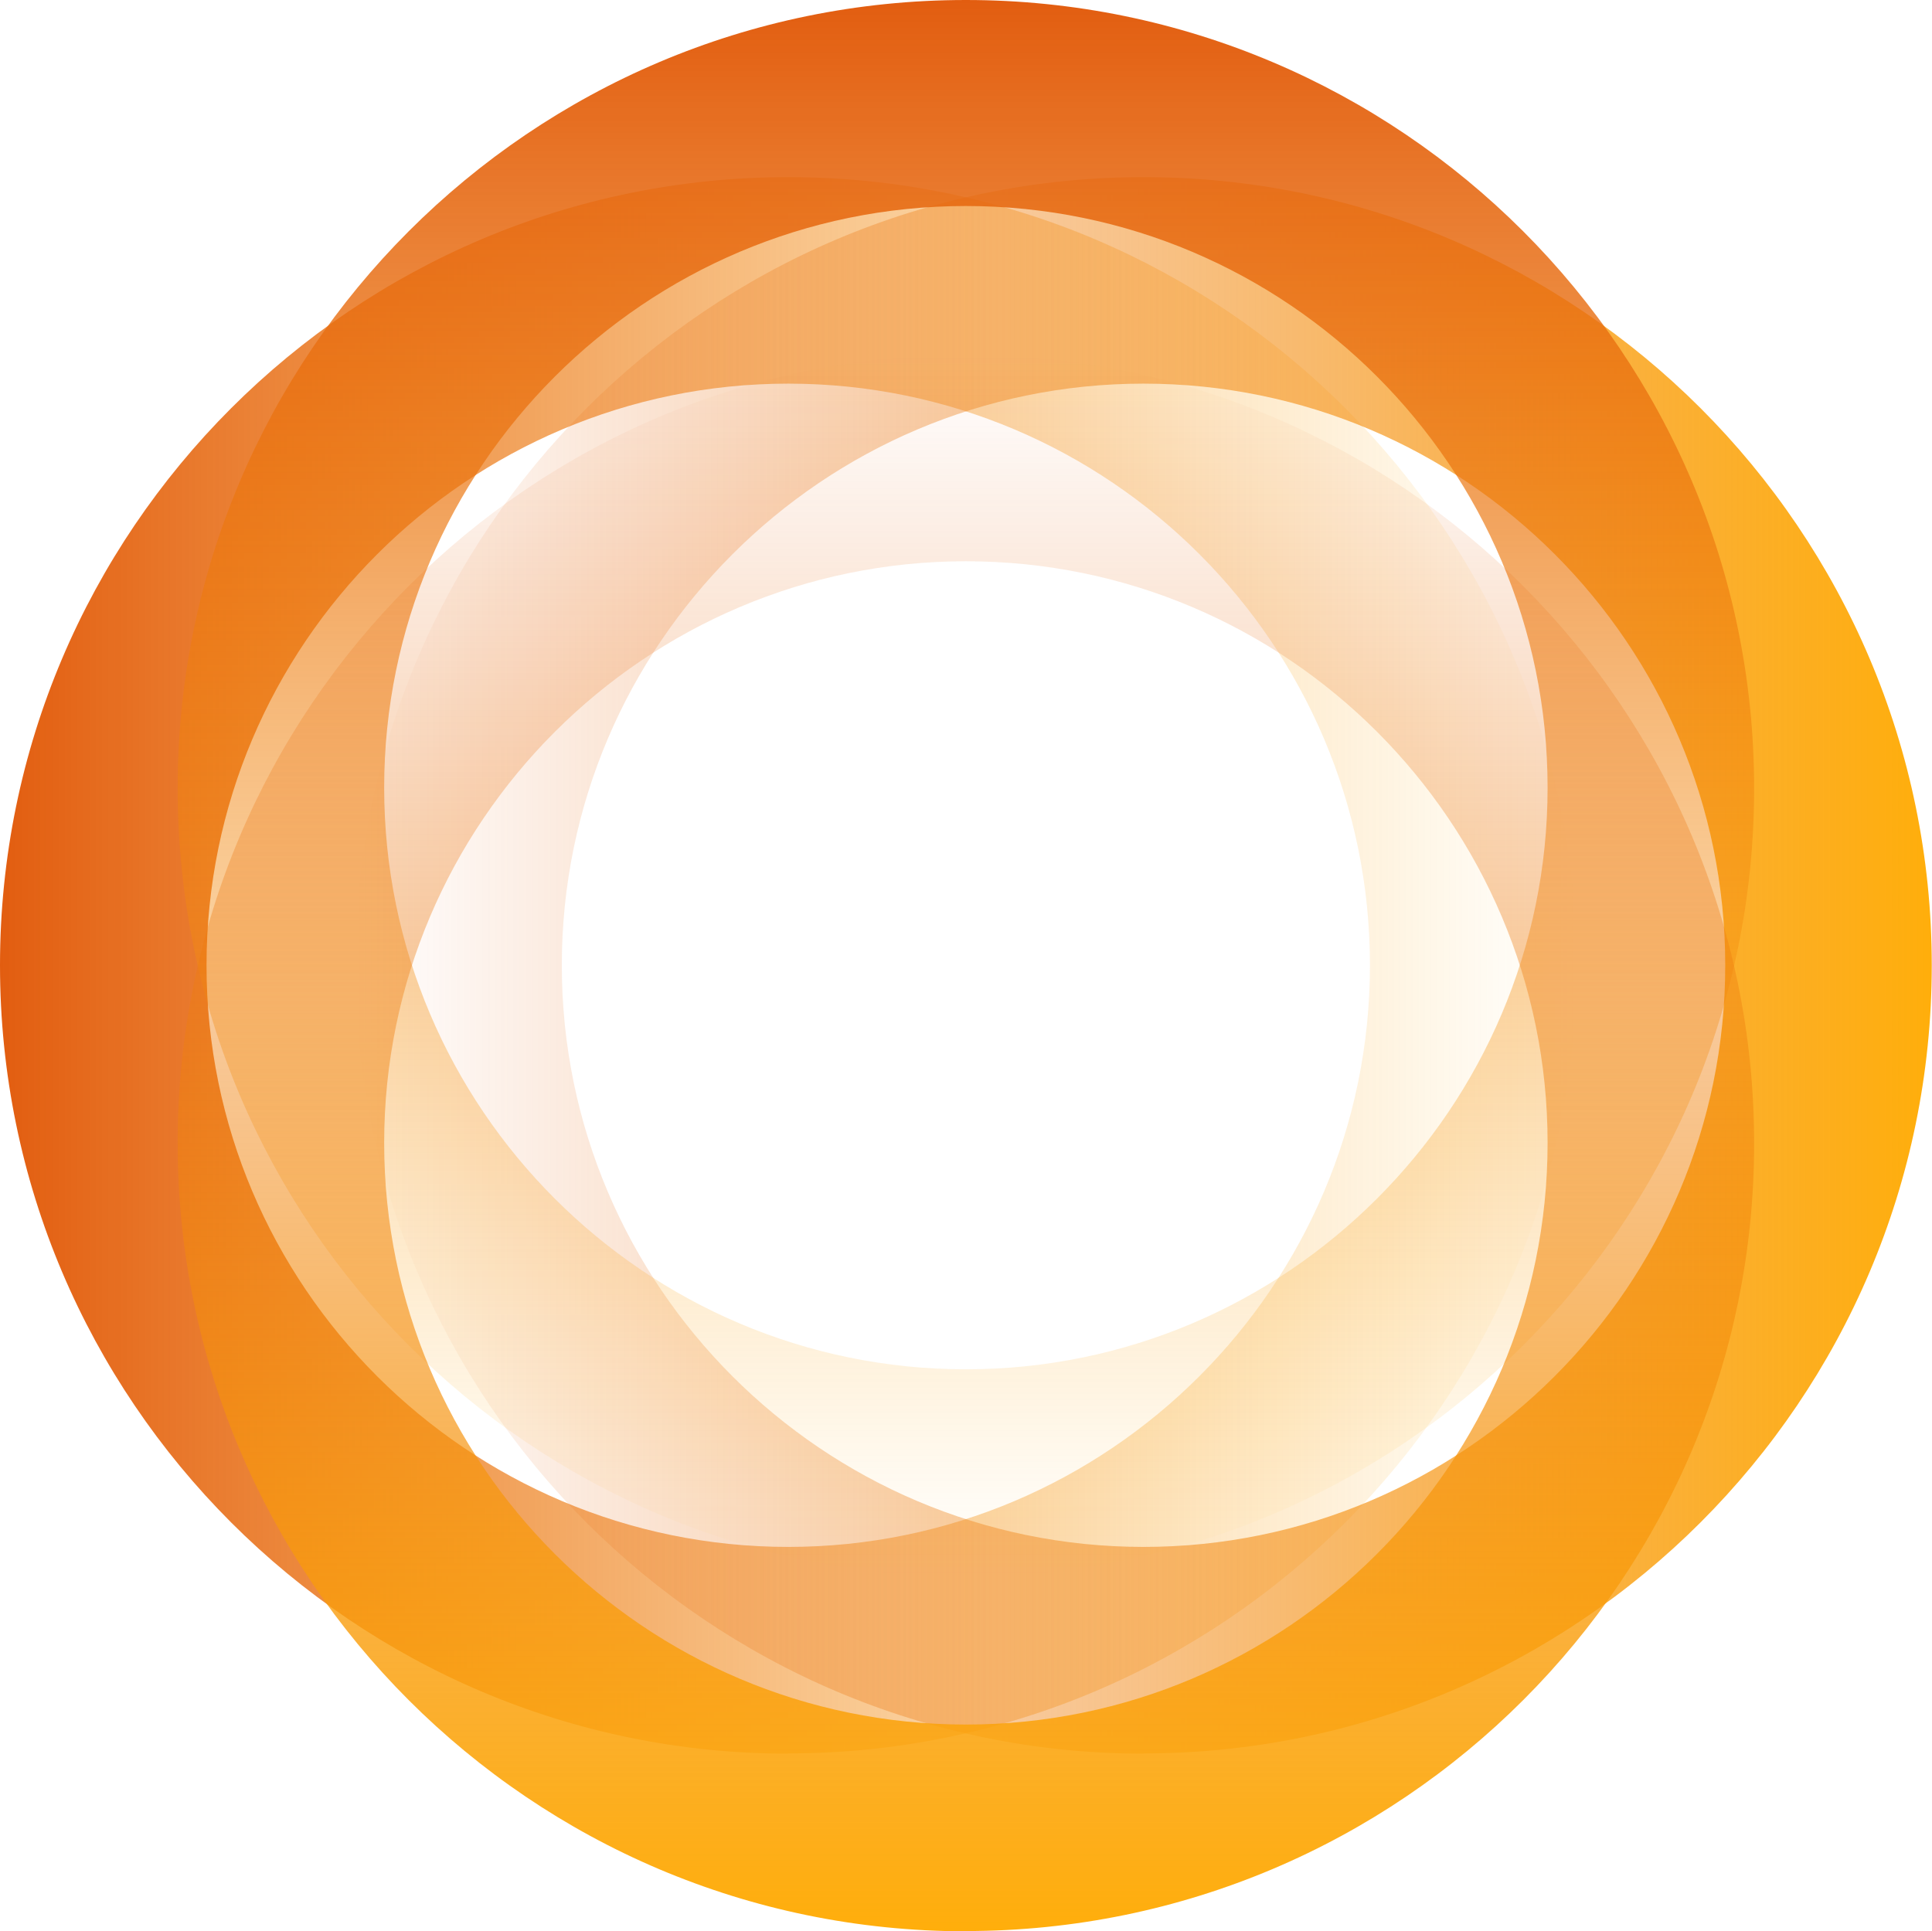
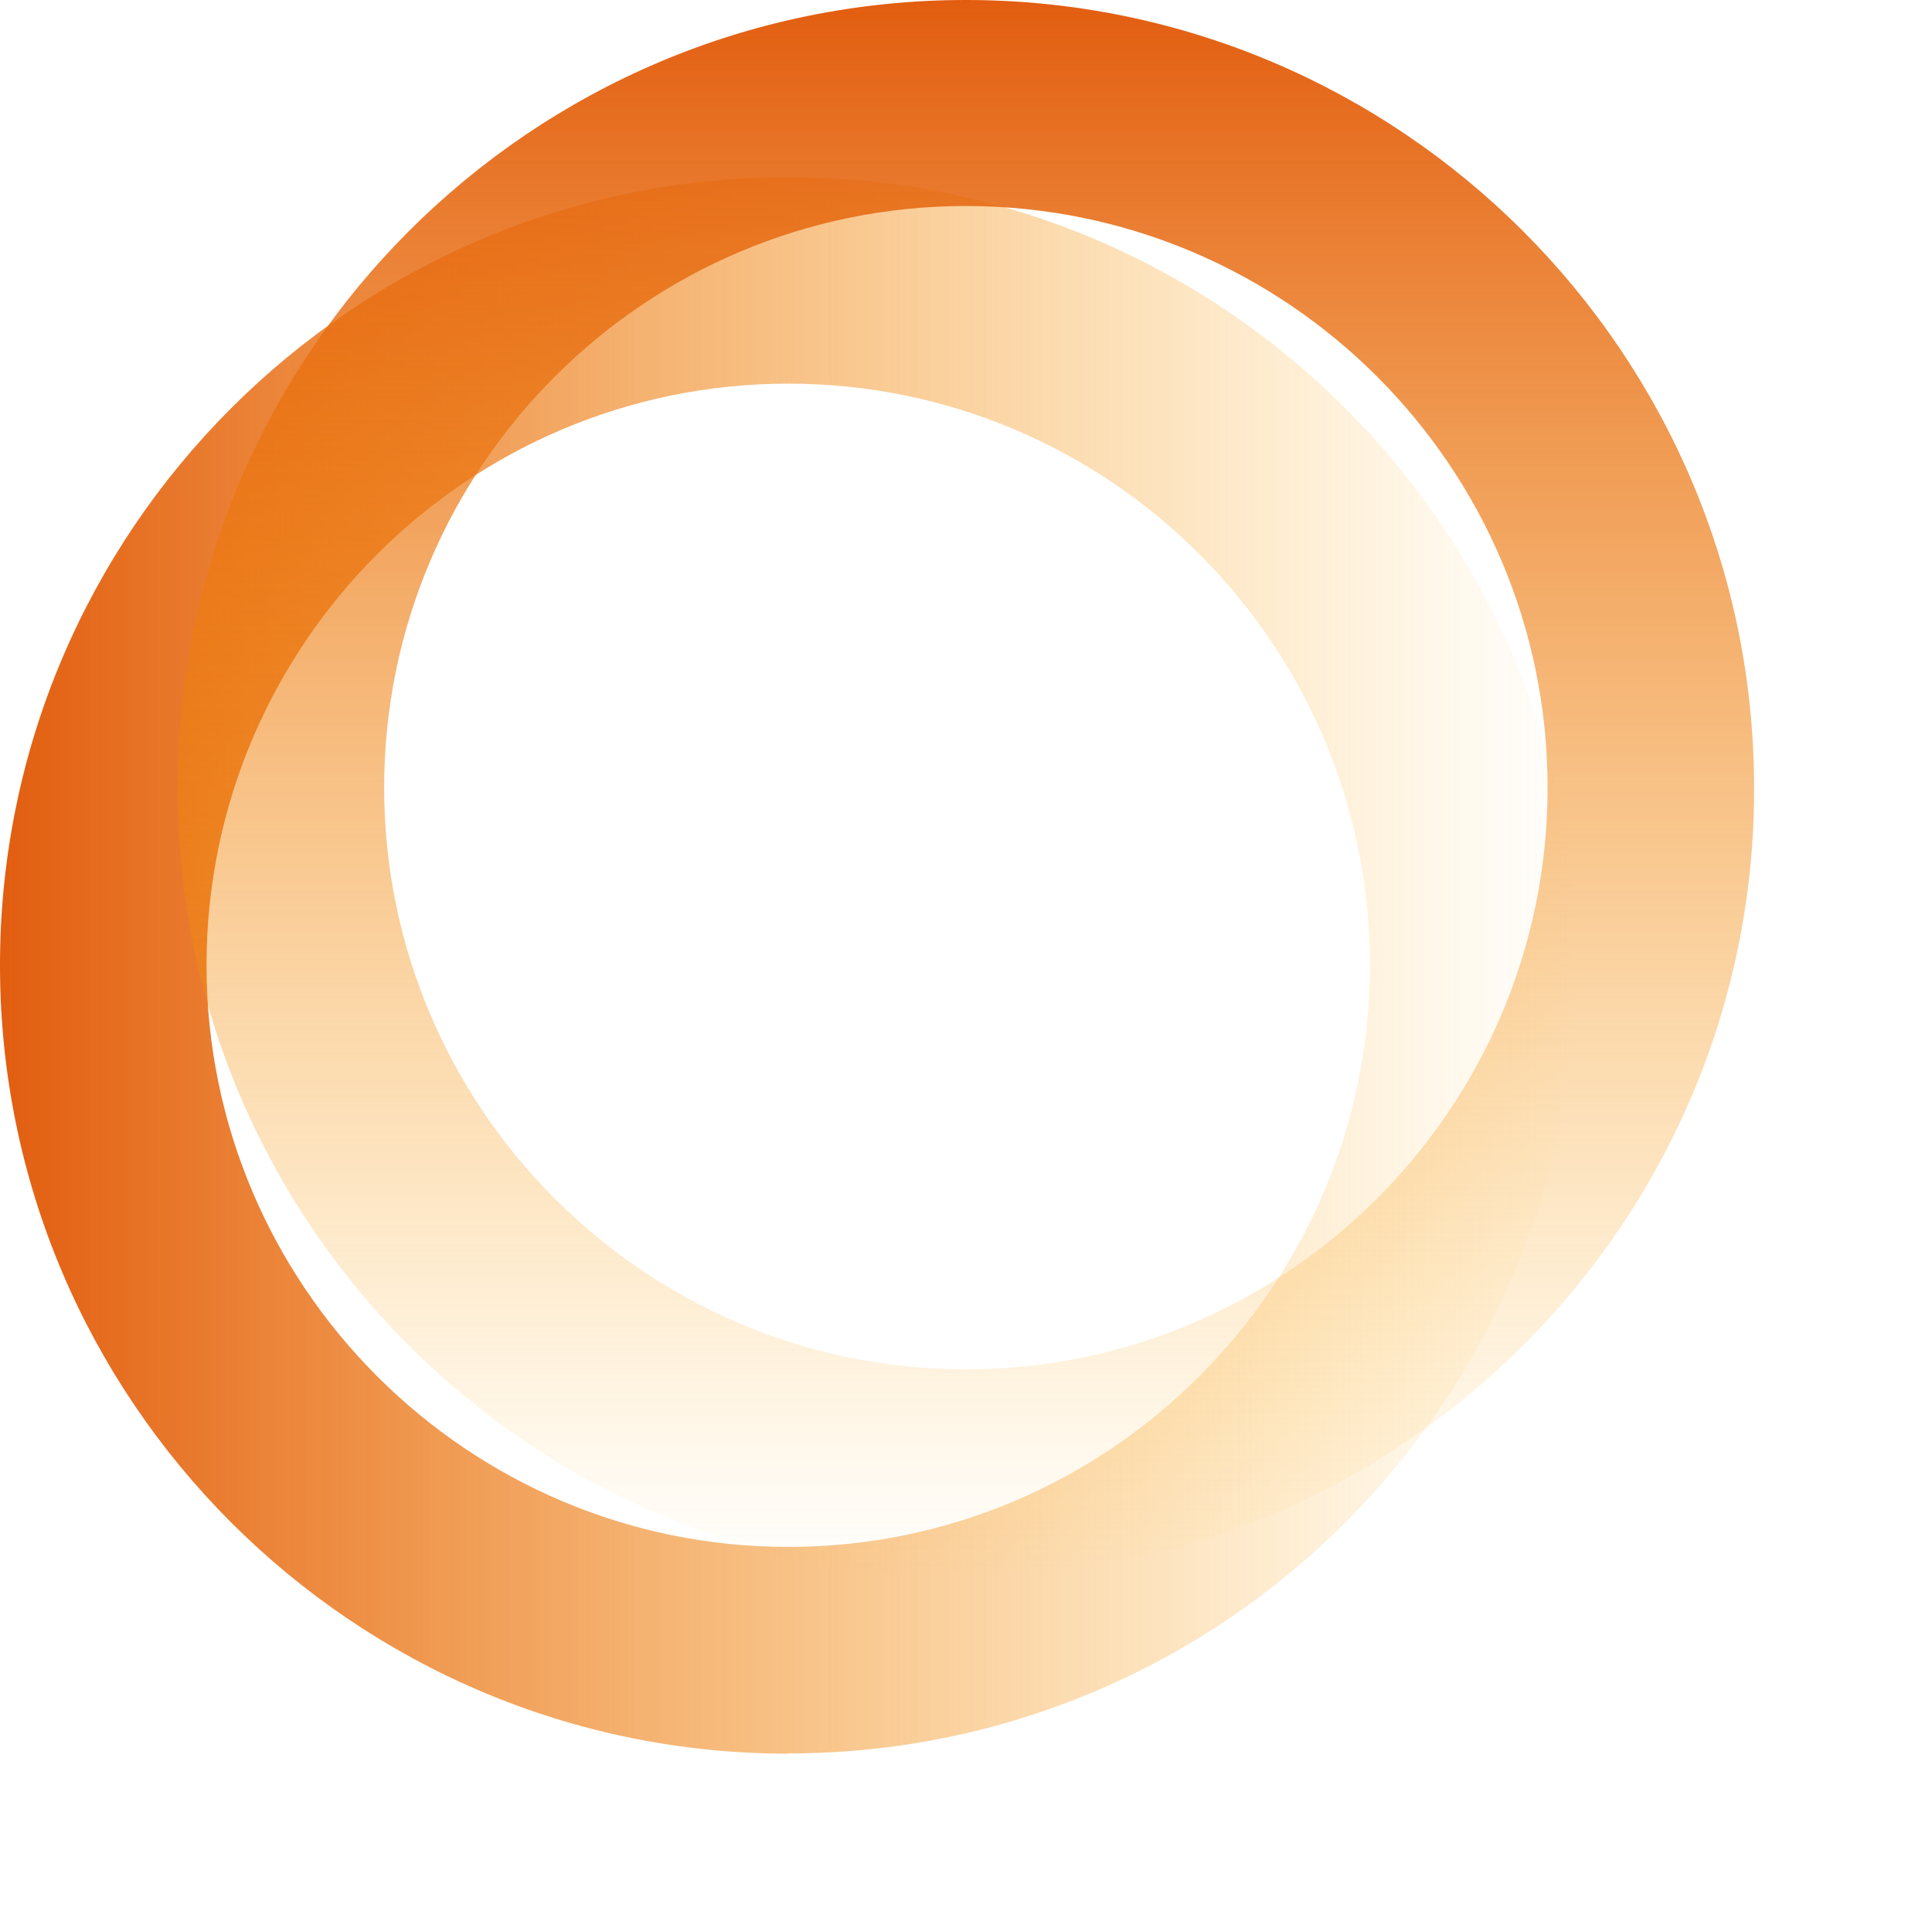
<svg xmlns="http://www.w3.org/2000/svg" xmlns:xlink="http://www.w3.org/1999/xlink" viewBox="0 0 79.61 79.59">
  <defs>
    <linearGradient id="a" x1="0" x2="64.97" y1="-3956.39" y2="-3956.39" gradientTransform="matrix(1 0 0 -1 0 -3916.6)" gradientUnits="userSpaceOnUse">
      <stop offset="0" stop-color="#e25d10" />
      <stop offset=".59" stop-color="#f38b0d" stop-opacity=".41" />
      <stop offset="1" stop-color="#ffae0b" stop-opacity="0" />
    </linearGradient>
    <linearGradient id="b" x1="2803.46" x2="2868.43" y1="-361.55" y2="-361.55" gradientTransform="matrix(-1 0 0 1 2883.07 401.33)" gradientUnits="userSpaceOnUse">
      <stop offset="0" stop-color="#ffae0b" />
      <stop offset=".41" stop-color="#f38b0d" stop-opacity=".59" />
      <stop offset="1" stop-color="#e25d10" stop-opacity="0" />
    </linearGradient>
    <linearGradient xlink:href="#a" id="c" x1="3180.81" x2="3245.78" y1="-3608.26" y2="-3608.26" gradientTransform="matrix(0 1 1 0 3648.06 -3180.81)" />
    <linearGradient xlink:href="#b" id="d" x1="-377.32" x2="-312.36" y1="-709.68" y2="-709.68" gradientTransform="matrix(0 -1 -1 0 -669.87 -297.74)" />
  </defs>
  <path d="M32.48 72.27C14.57 72.27 0 57.69 0 39.78S14.57 7.3 32.48 7.3s32.48 14.57 32.48 32.48-14.55 32.48-32.48 32.48Zm0-56.46c-13.21 0-23.97 10.76-23.97 23.97s10.76 23.97 23.97 23.97 23.97-10.76 23.97-23.97-10.74-23.97-23.97-23.97Z" style="fill:url(#a)" />
-   <path d="M47.12 72.27c-17.91 0-32.48-14.57-32.48-32.48S29.21 7.3 47.12 7.3 79.6 21.87 79.6 39.78 65.03 72.26 47.12 72.26Zm0-56.46c-13.21 0-23.97 10.76-23.97 23.97s10.76 23.97 23.97 23.97 23.97-10.76 23.97-23.97-10.74-23.97-23.97-23.97Z" style="fill:url(#b)" />
  <path d="M39.8 64.97c-17.91 0-32.48-14.57-32.48-32.48S21.89 0 39.8 0s32.48 14.57 32.48 32.48c.02 17.91-14.55 32.48-32.48 32.48Zm0-56.48c-13.21 0-23.97 10.76-23.97 23.97S26.59 56.43 39.8 56.43s23.97-10.76 23.97-23.97S53.03 8.49 39.8 8.49Z" style="fill:url(#c)" />
-   <path d="M39.8 79.59c-17.91 0-32.48-14.57-32.48-32.48S21.89 14.62 39.8 14.62 72.28 29.19 72.28 47.1c.02 17.91-14.55 32.48-32.48 32.48Zm0-56.46c-13.21 0-23.97 10.76-23.97 23.97S26.59 71.07 39.8 71.07 63.77 60.31 63.77 47.1 53.03 23.13 39.8 23.13Z" style="fill:url(#d)" />
</svg>